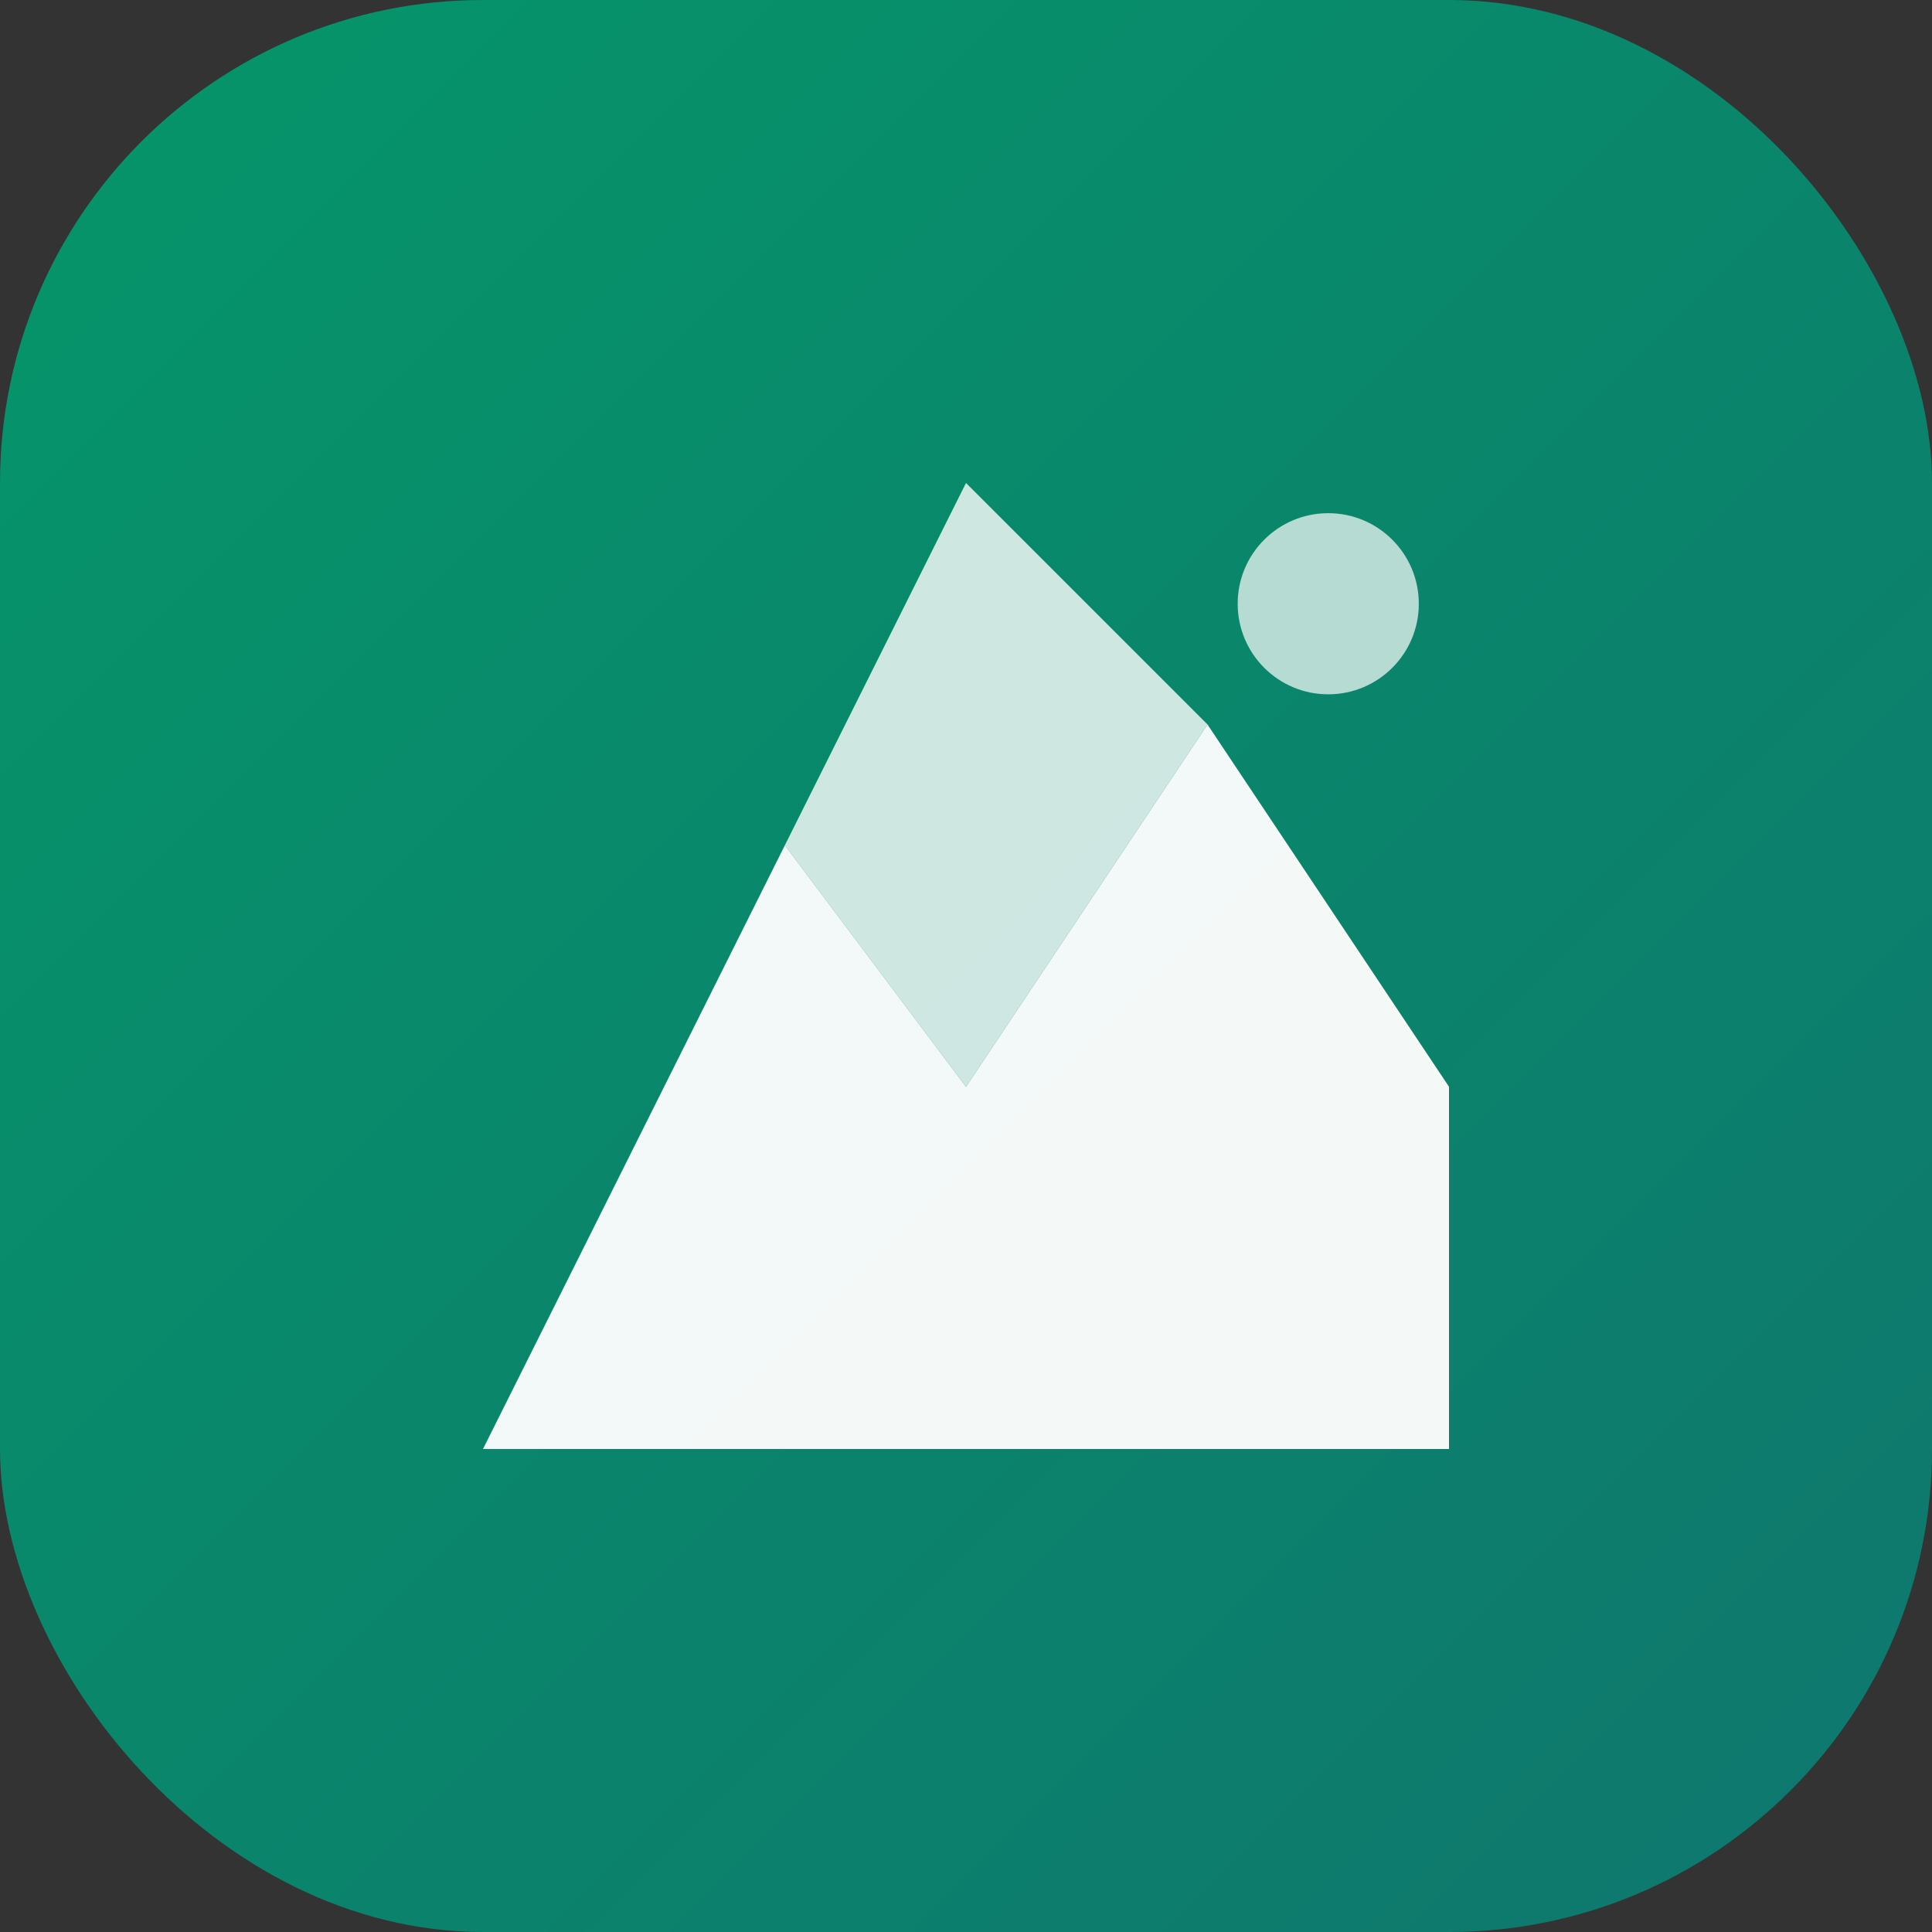
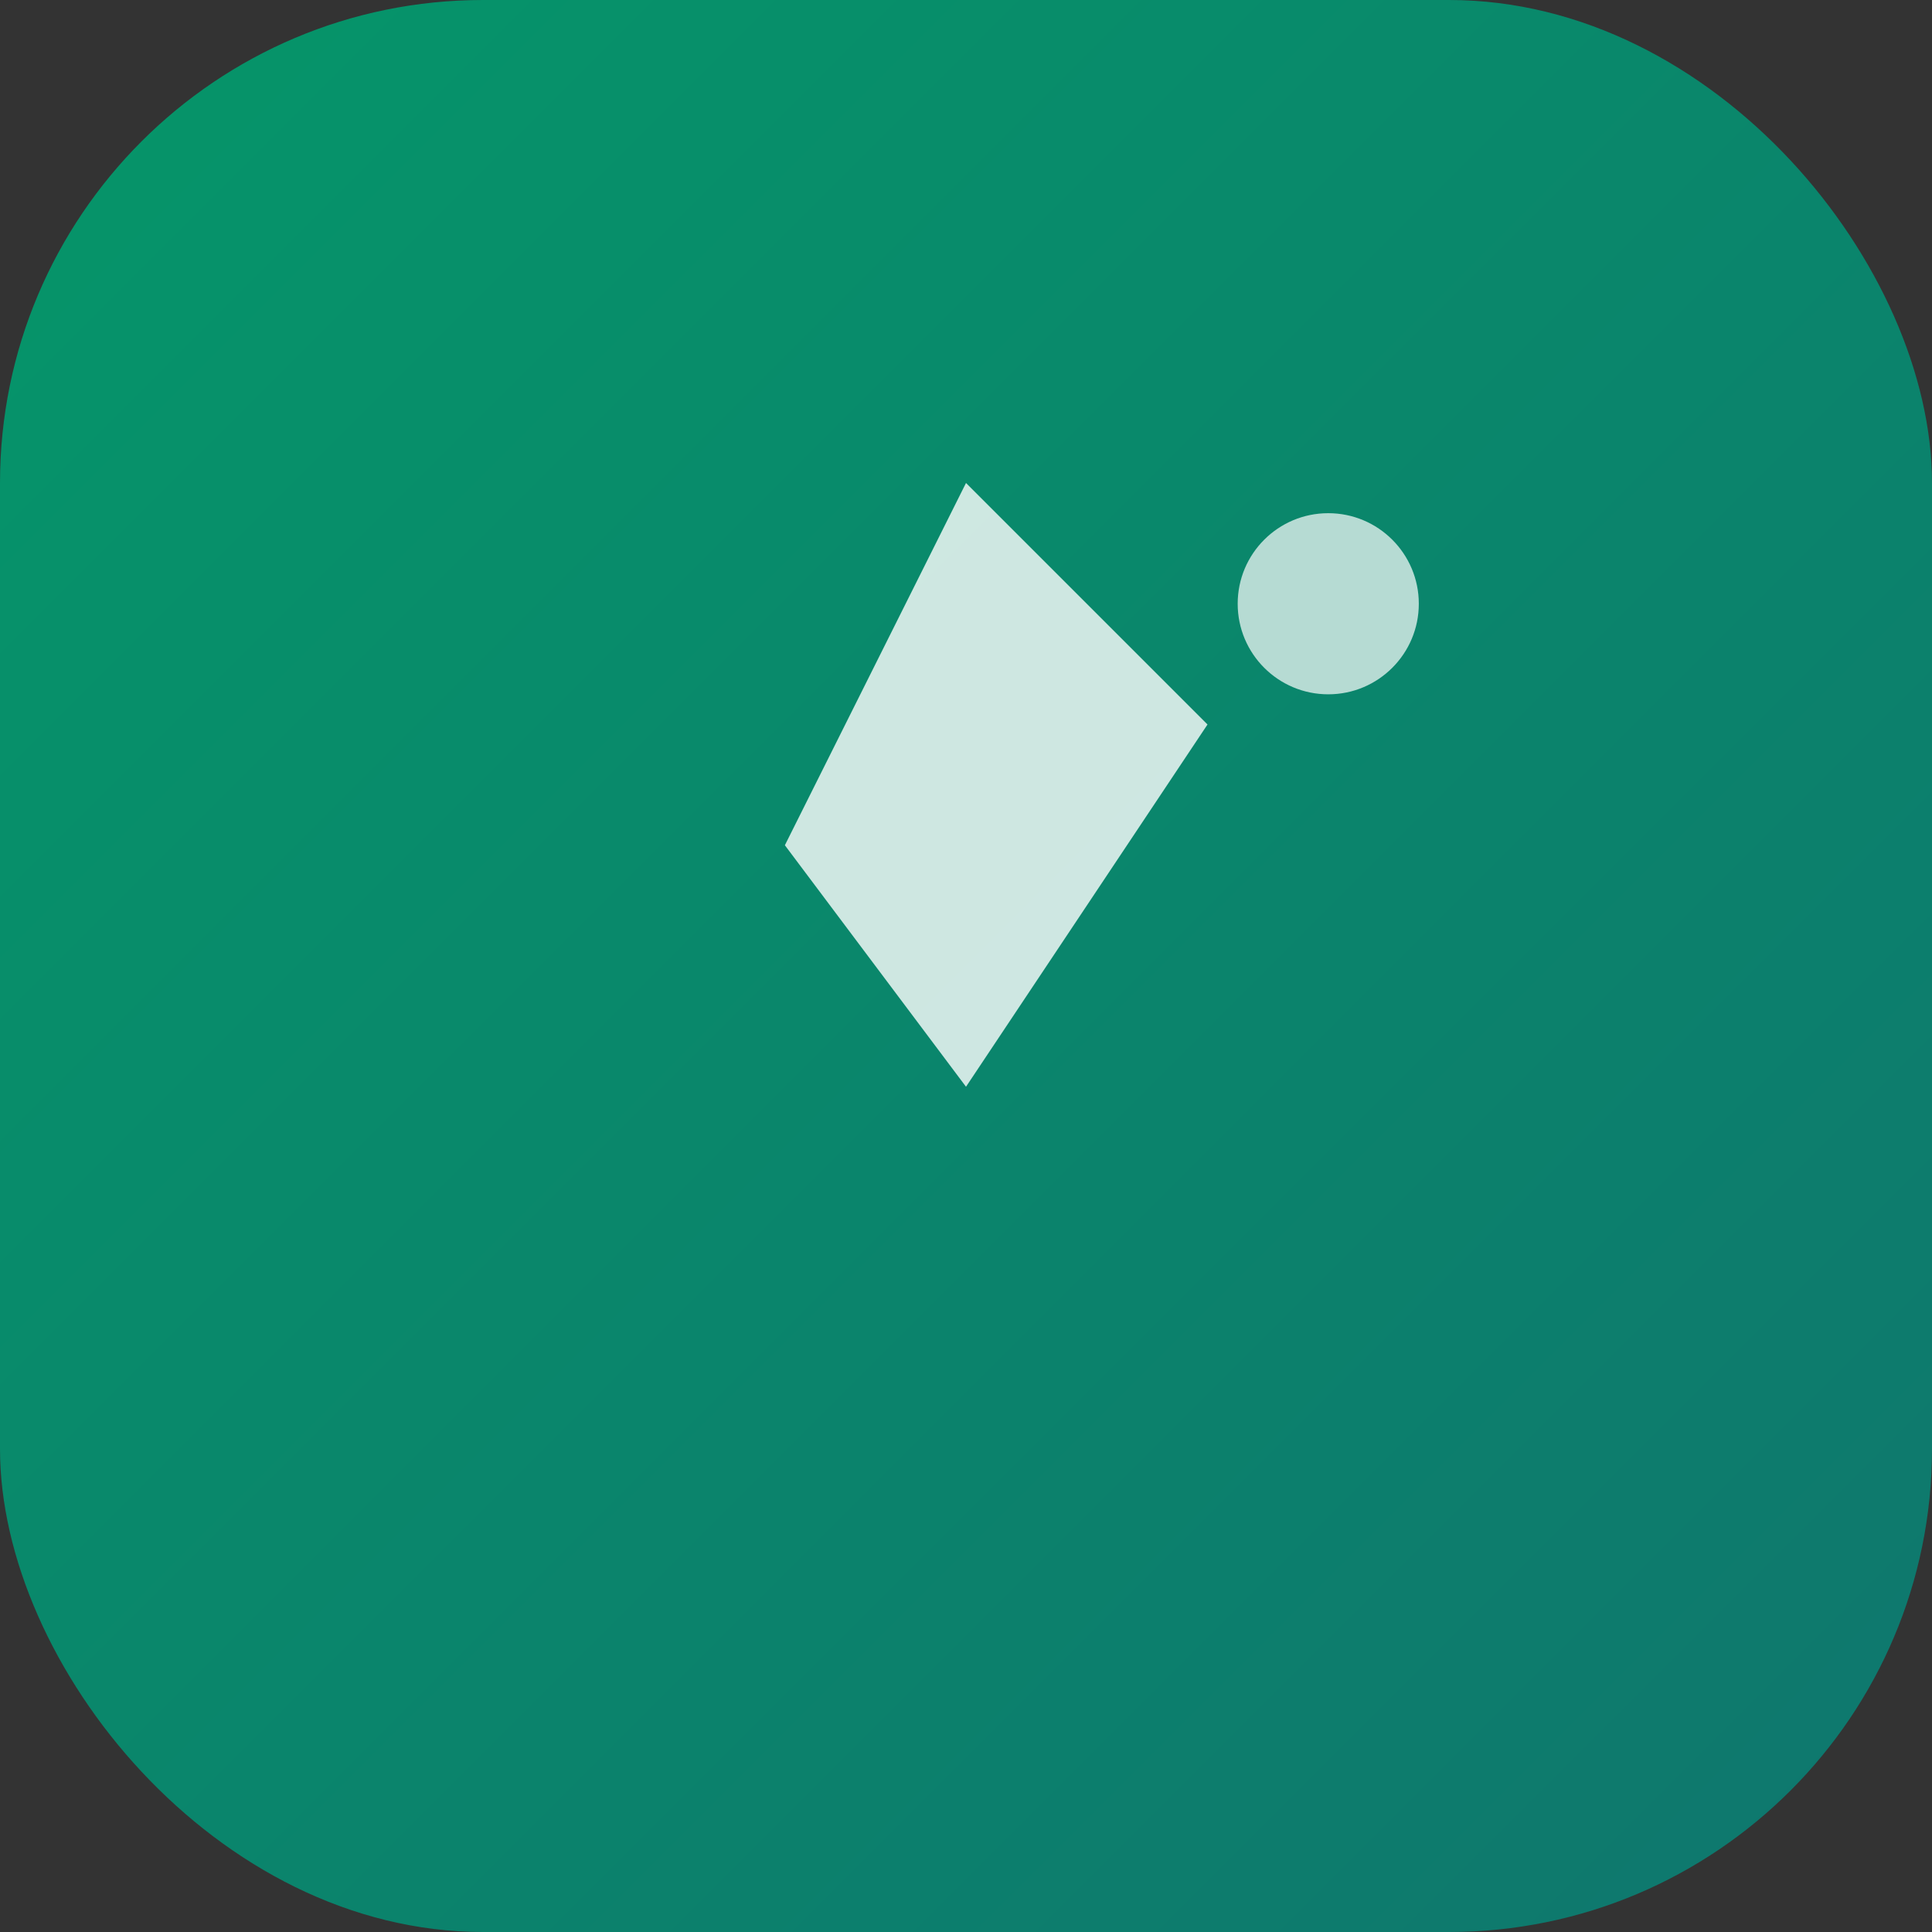
<svg xmlns="http://www.w3.org/2000/svg" viewBox="0 0 32 32" fill="none">
  <rect x="0" y="0" width="32" height="32" fill="#333333" stroke="none" />
  <defs>
    <linearGradient id="bg-gradient" x1="0%" y1="0%" x2="100%" y2="100%">
      <stop offset="0%" stop-color="#059669" />
      <stop offset="100%" stop-color="#0f766e" />
    </linearGradient>
  </defs>
  <rect width="32" height="32" rx="8" fill="url(#bg-gradient)" />
-   <path d="M8 24L13 14L16 18L20 12L24 18V24H8Z" fill="white" opacity="0.95" />
  <path d="M13 14L16 8L20 12L16 18L13 14Z" fill="white" opacity="0.8" />
  <circle cx="22" cy="10" r="1.5" fill="white" opacity="0.7" />
</svg>